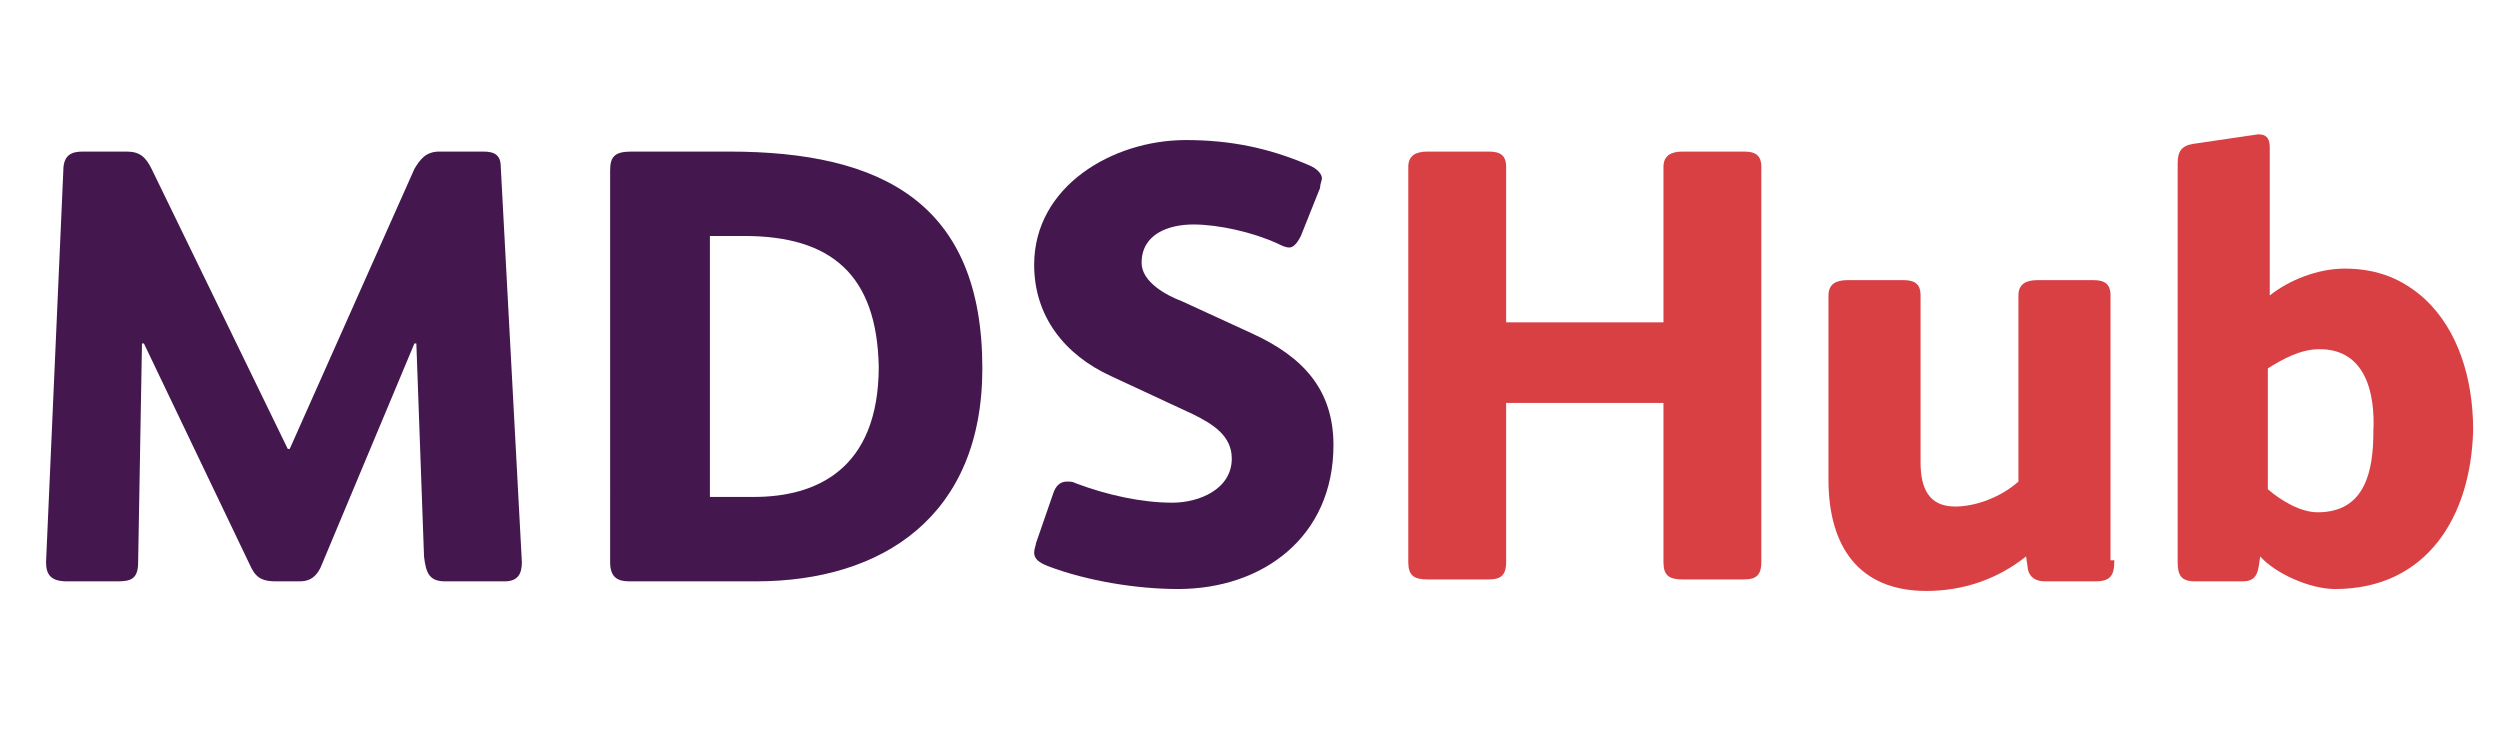
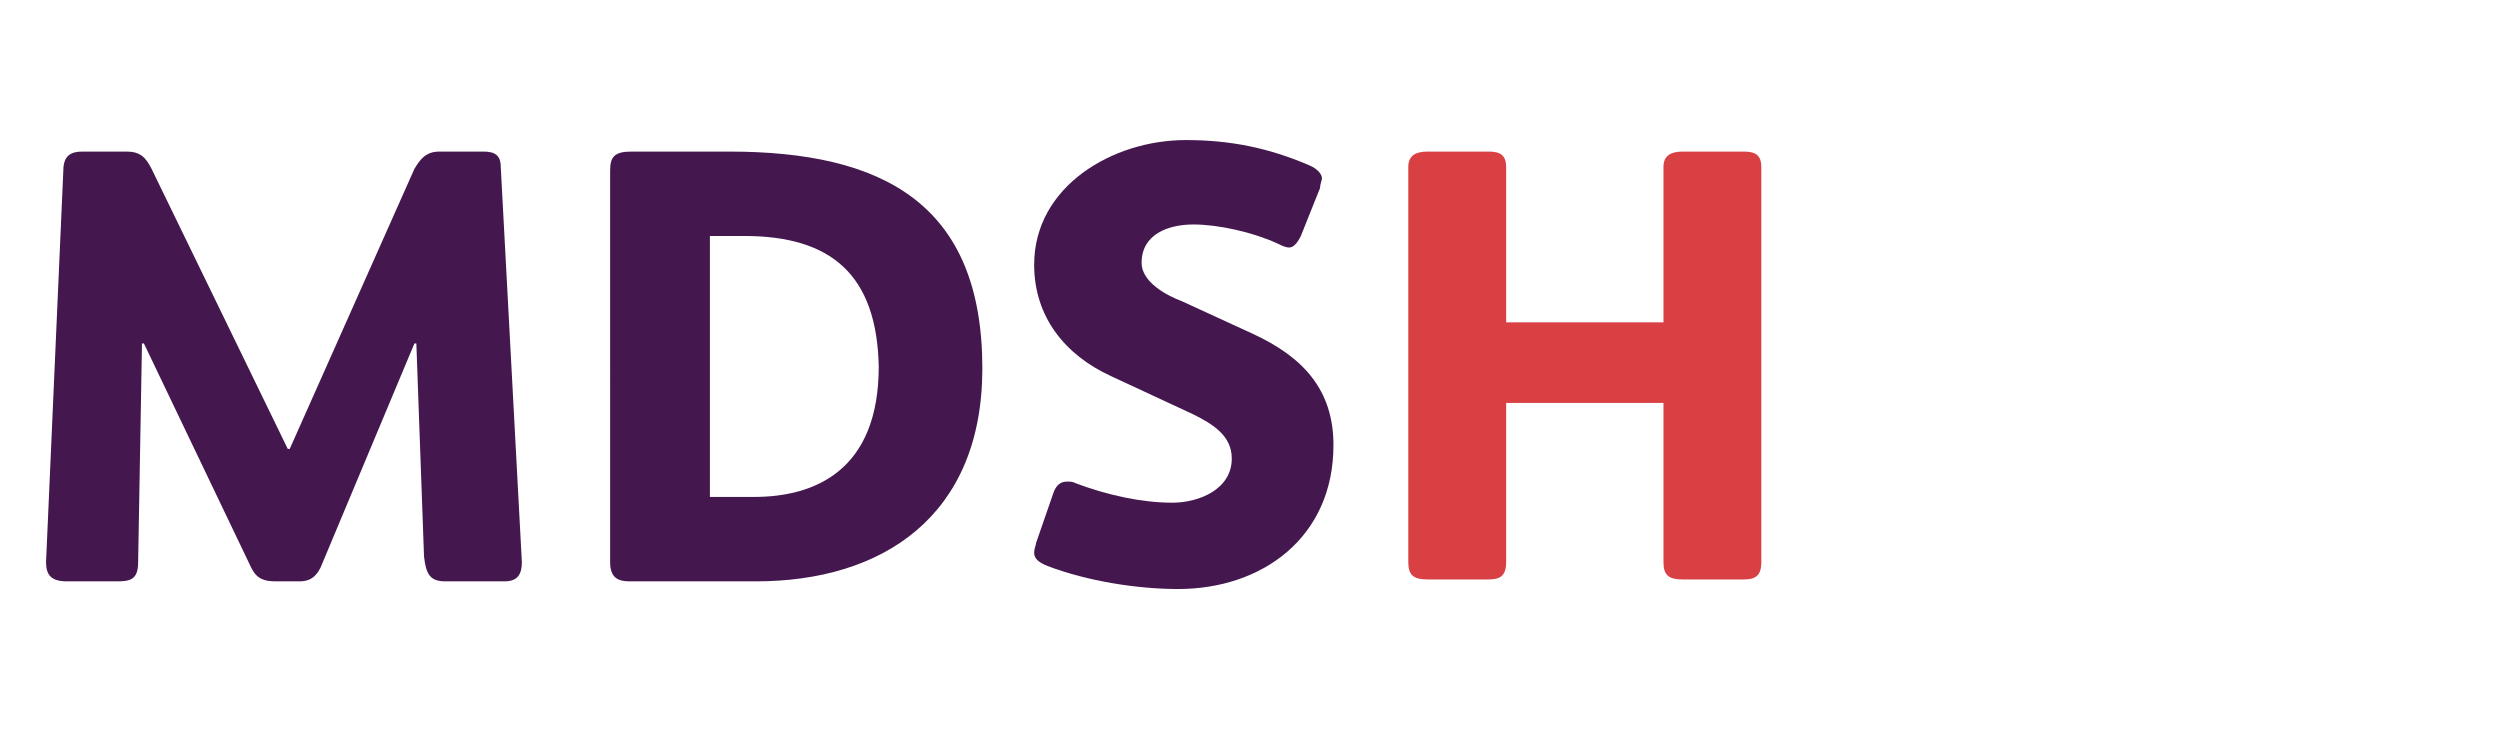
<svg xmlns="http://www.w3.org/2000/svg" version="1.1" id="Layer_1" x="0px" y="0px" viewBox="45 0 130.3 39" style="enable-background:new 0 0 174.3 39;" xml:space="preserve">
  <style type="text/css">
	.st0{fill:#44184E;}
	.st1{fill:#D94044;}
</style>
  <title>LH</title>
  <desc>Created with Sketch.</desc>
  <g>
    <g>
      <path class="st0" d="M68.2,30.3c-0.8,0-1-0.4-1.1-1.3l-0.4-11.1h-0.1l-4.9,11.7c-0.3,0.6-0.7,0.7-1.1,0.7h-1.2    c-0.6,0-1-0.1-1.3-0.7l-5.6-11.7h-0.1l-0.2,11.4c0,0.9-0.4,1-1.1,1h-2.6c-0.8,0-1.1-0.3-1.1-1l0.9-20.4c0-0.8,0.4-1,1-1h2.3    c0.7,0,1,0.3,1.3,0.9l7.1,14.6h0.1l6.5-14.6c0.3-0.5,0.6-0.9,1.3-0.9h2.3c0.6,0,0.9,0.2,0.9,0.8l1.1,20.6c0,0.6-0.2,1-0.9,1H68.2z    " />
      <path class="st0" d="M84.4,30.3h-6.6c-0.6,0-1-0.2-1-1V8.9c0-0.7,0.2-1,1.1-1H83c8,0,13.2,2.7,13.2,11.3    C96.2,26.9,91,30.3,84.4,30.3z M83.8,12.3h-1.8v13.6h2.3c3.2,0,6.5-1.4,6.5-6.8C90.7,14.3,88.3,12.3,83.8,12.3z" />
      <path class="st0" d="M106.4,30.7c-2.1,0-4.7-0.4-6.8-1.2c-0.5-0.2-0.7-0.4-0.7-0.7c0-0.2,0.1-0.4,0.1-0.5l0.9-2.6    c0.1-0.3,0.3-0.6,0.7-0.6c0.2,0,0.3,0,0.5,0.1c1.6,0.6,3.4,1,5,1c1.4,0,3.1-0.7,3.1-2.3c0-1.2-1-1.8-2-2.3l-4.3-2    c-2.4-1.1-4-3.1-4-5.8c0-4.1,4.1-6.5,7.9-6.5c2.3,0,4.3,0.4,6.4,1.3c0.5,0.2,0.7,0.5,0.7,0.7c0,0.1-0.1,0.3-0.1,0.5l-1,2.5    c-0.2,0.4-0.4,0.6-0.6,0.6c-0.2,0-0.4-0.1-0.6-0.2c-1.3-0.6-3.1-1-4.4-1c-1.3,0-2.7,0.5-2.7,2c0,1,1.3,1.7,2.1,2l3.7,1.7    c2.6,1.2,4.2,2.9,4.2,5.8C114.5,28,110.8,30.7,106.4,30.7z" />
    </g>
    <g>
      <path class="st1" d="M136.8,29.3c0,0.7-0.3,0.9-0.9,0.9h-3.2c-0.7,0-1-0.2-1-0.9V21h-8.2v8.3c0,0.7-0.3,0.9-0.9,0.9h-3.2    c-0.7,0-1-0.2-1-0.9V8.7c0-0.6,0.4-0.8,1-0.8h3.2c0.6,0,0.9,0.2,0.9,0.8v8.1h8.2V8.7c0-0.6,0.4-0.8,1-0.8h3.2    c0.6,0,0.9,0.2,0.9,0.8V29.3z" />
-       <path class="st1" d="M155.2,29.2c0,0.8-0.2,1.1-1,1.1h-2.6c-0.5,0-0.8-0.2-0.9-0.6l-0.1-0.7c-1.5,1.2-3.3,1.8-5.2,1.8    c-3.5,0-5.1-2.3-5.1-5.8v-9.6c0-0.6,0.4-0.8,1-0.8h2.9c0.6,0,0.9,0.2,0.9,0.8v8.7c0,1.3,0.4,2.3,1.8,2.3c1.1,0,2.4-0.5,3.3-1.3    v-9.7c0-0.6,0.4-0.8,1-0.8h2.9c0.6,0,0.9,0.2,0.9,0.8V29.2z" />
-       <path class="st1" d="M166.7,30.7c-1.3,0-3.1-0.8-3.9-1.7c-0.1,0.7-0.1,1.3-0.9,1.3h-2.5c-0.7,0-0.9-0.3-0.9-1V8.5    c0-0.6,0.2-0.9,0.8-1l3.4-0.5c0.5,0,0.6,0.3,0.6,0.7v7.7c1-0.8,2.5-1.4,3.9-1.4c1.8,0,3.1,0.6,4.2,1.6c1.7,1.6,2.5,4.1,2.5,6.8    C173.8,26.9,171.5,30.7,166.7,30.7z M165.9,18.2c-1,0-1.9,0.5-2.7,1v6.3c0.7,0.6,1.7,1.2,2.6,1.2c2.5,0,2.9-2.2,2.9-4.2    C168.8,20.5,168.3,18.2,165.9,18.2z" />
    </g>
  </g>
</svg>